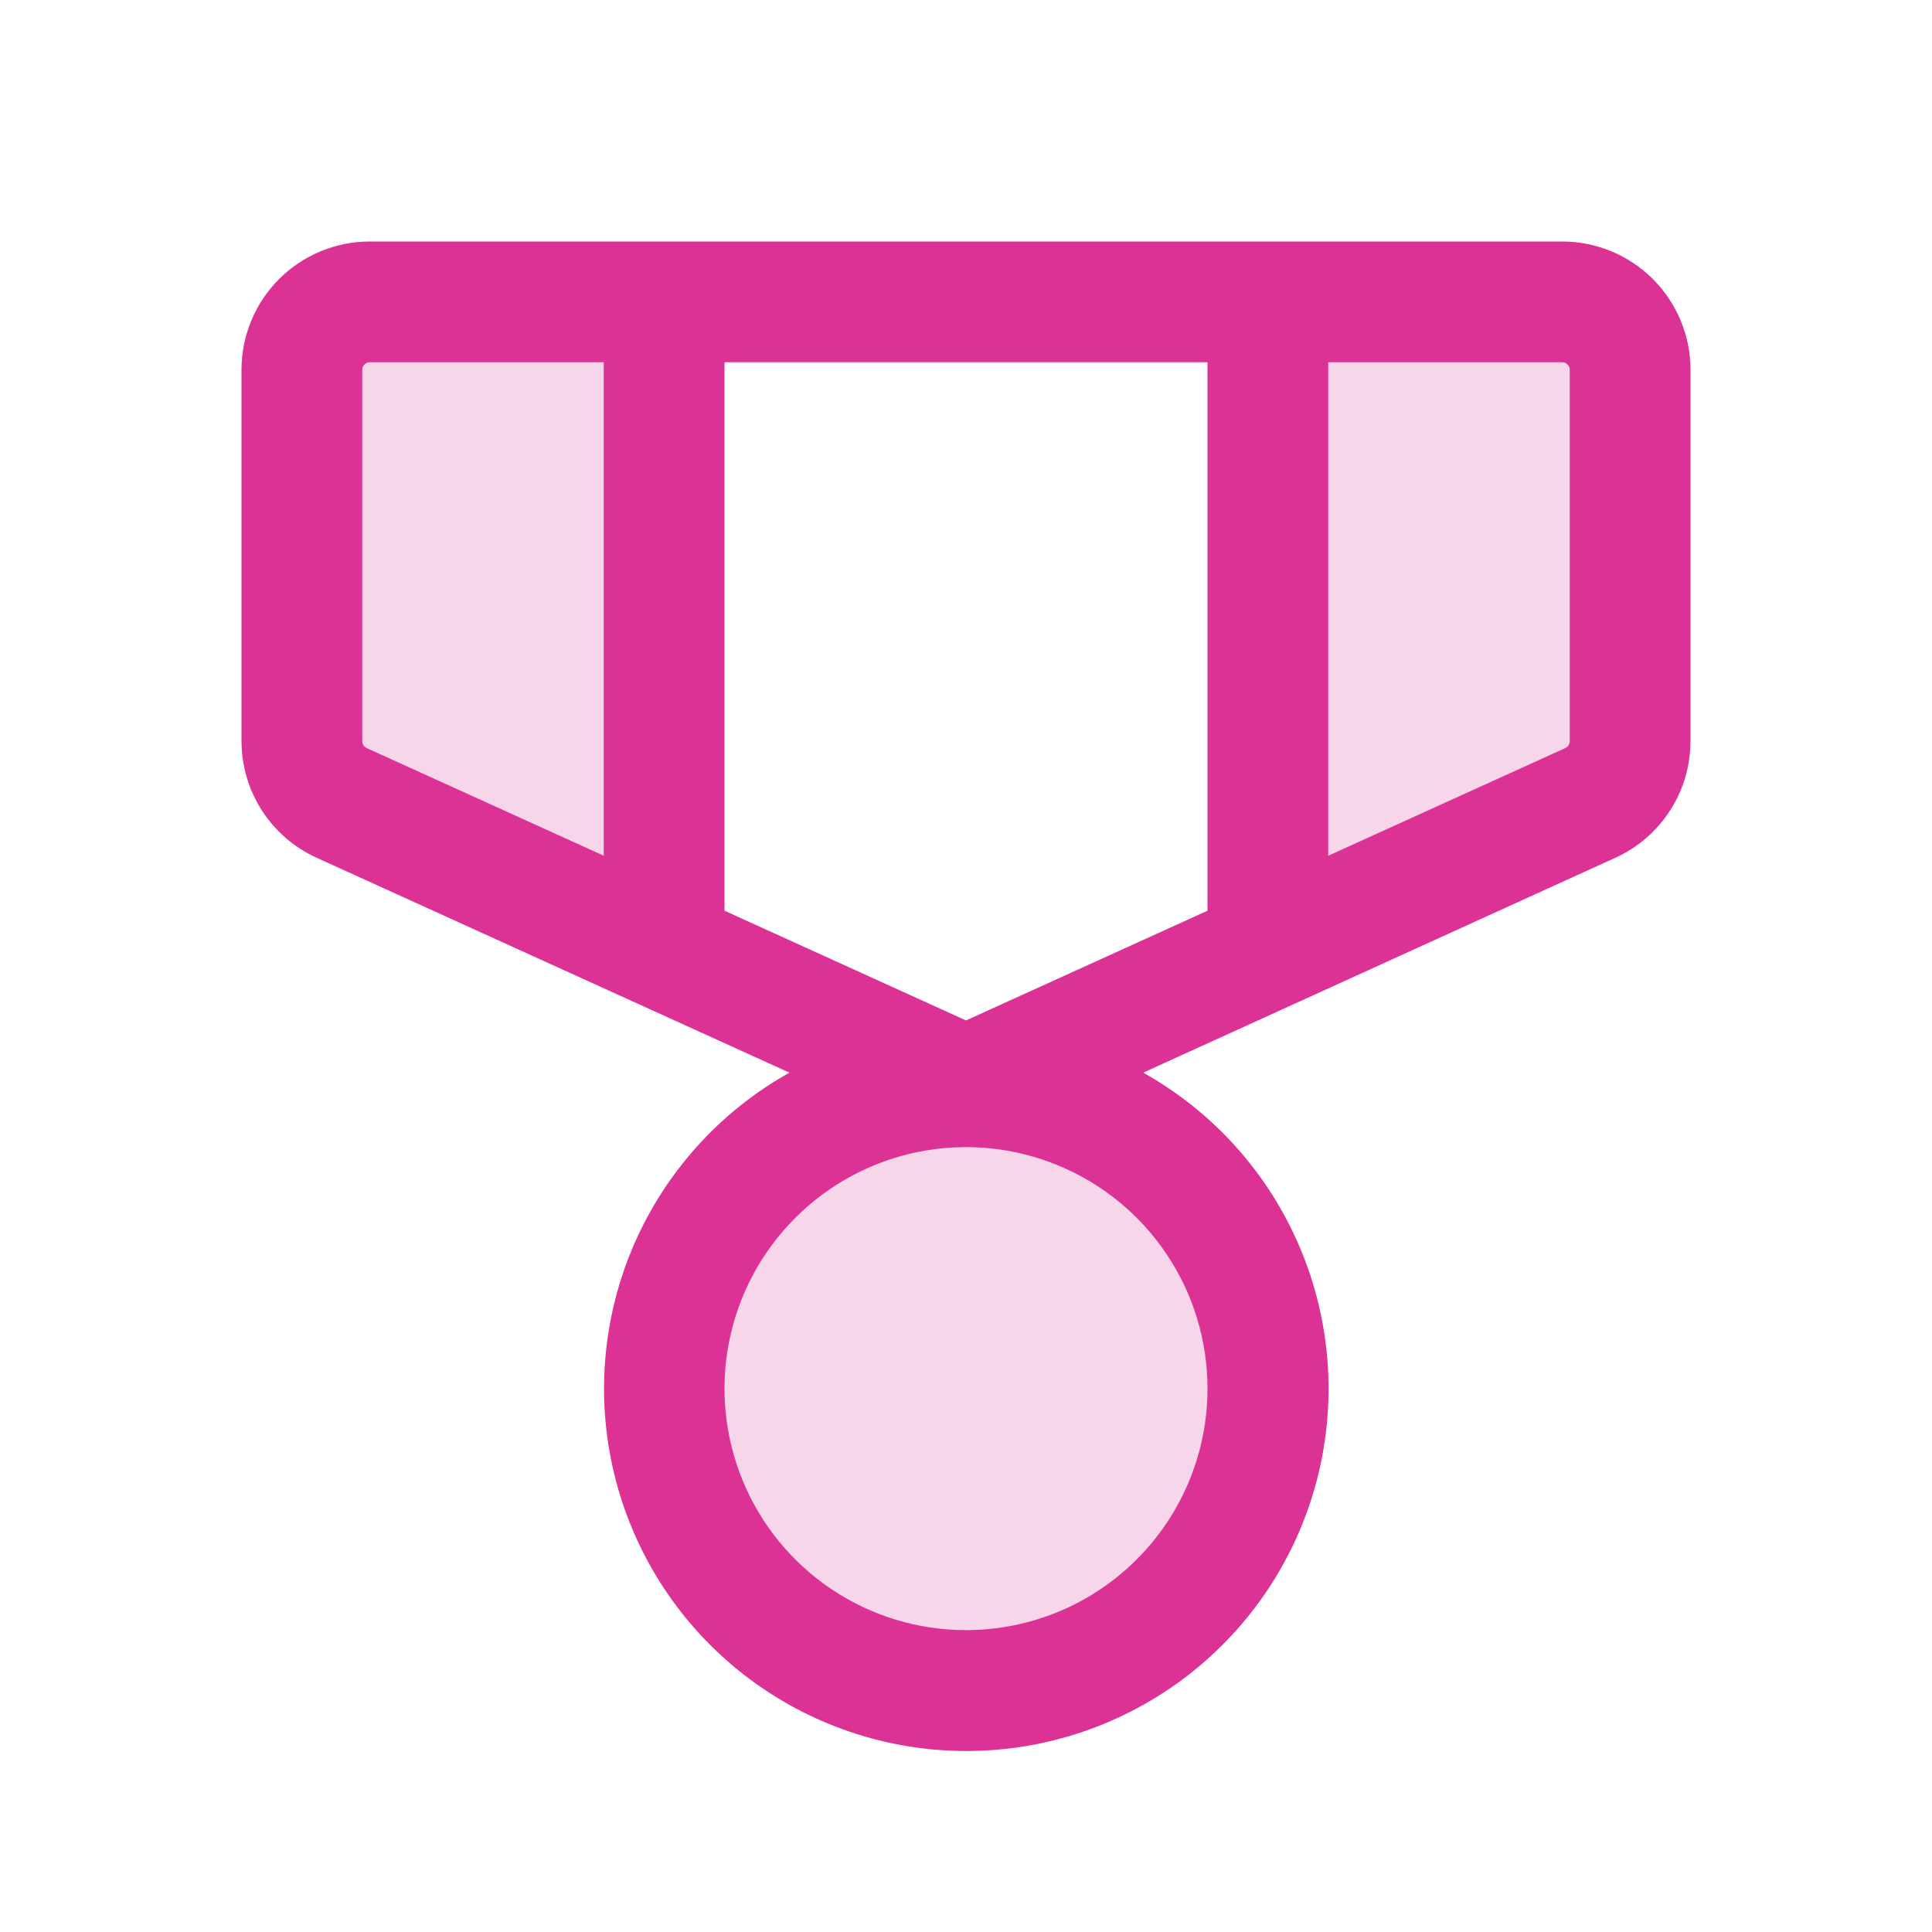
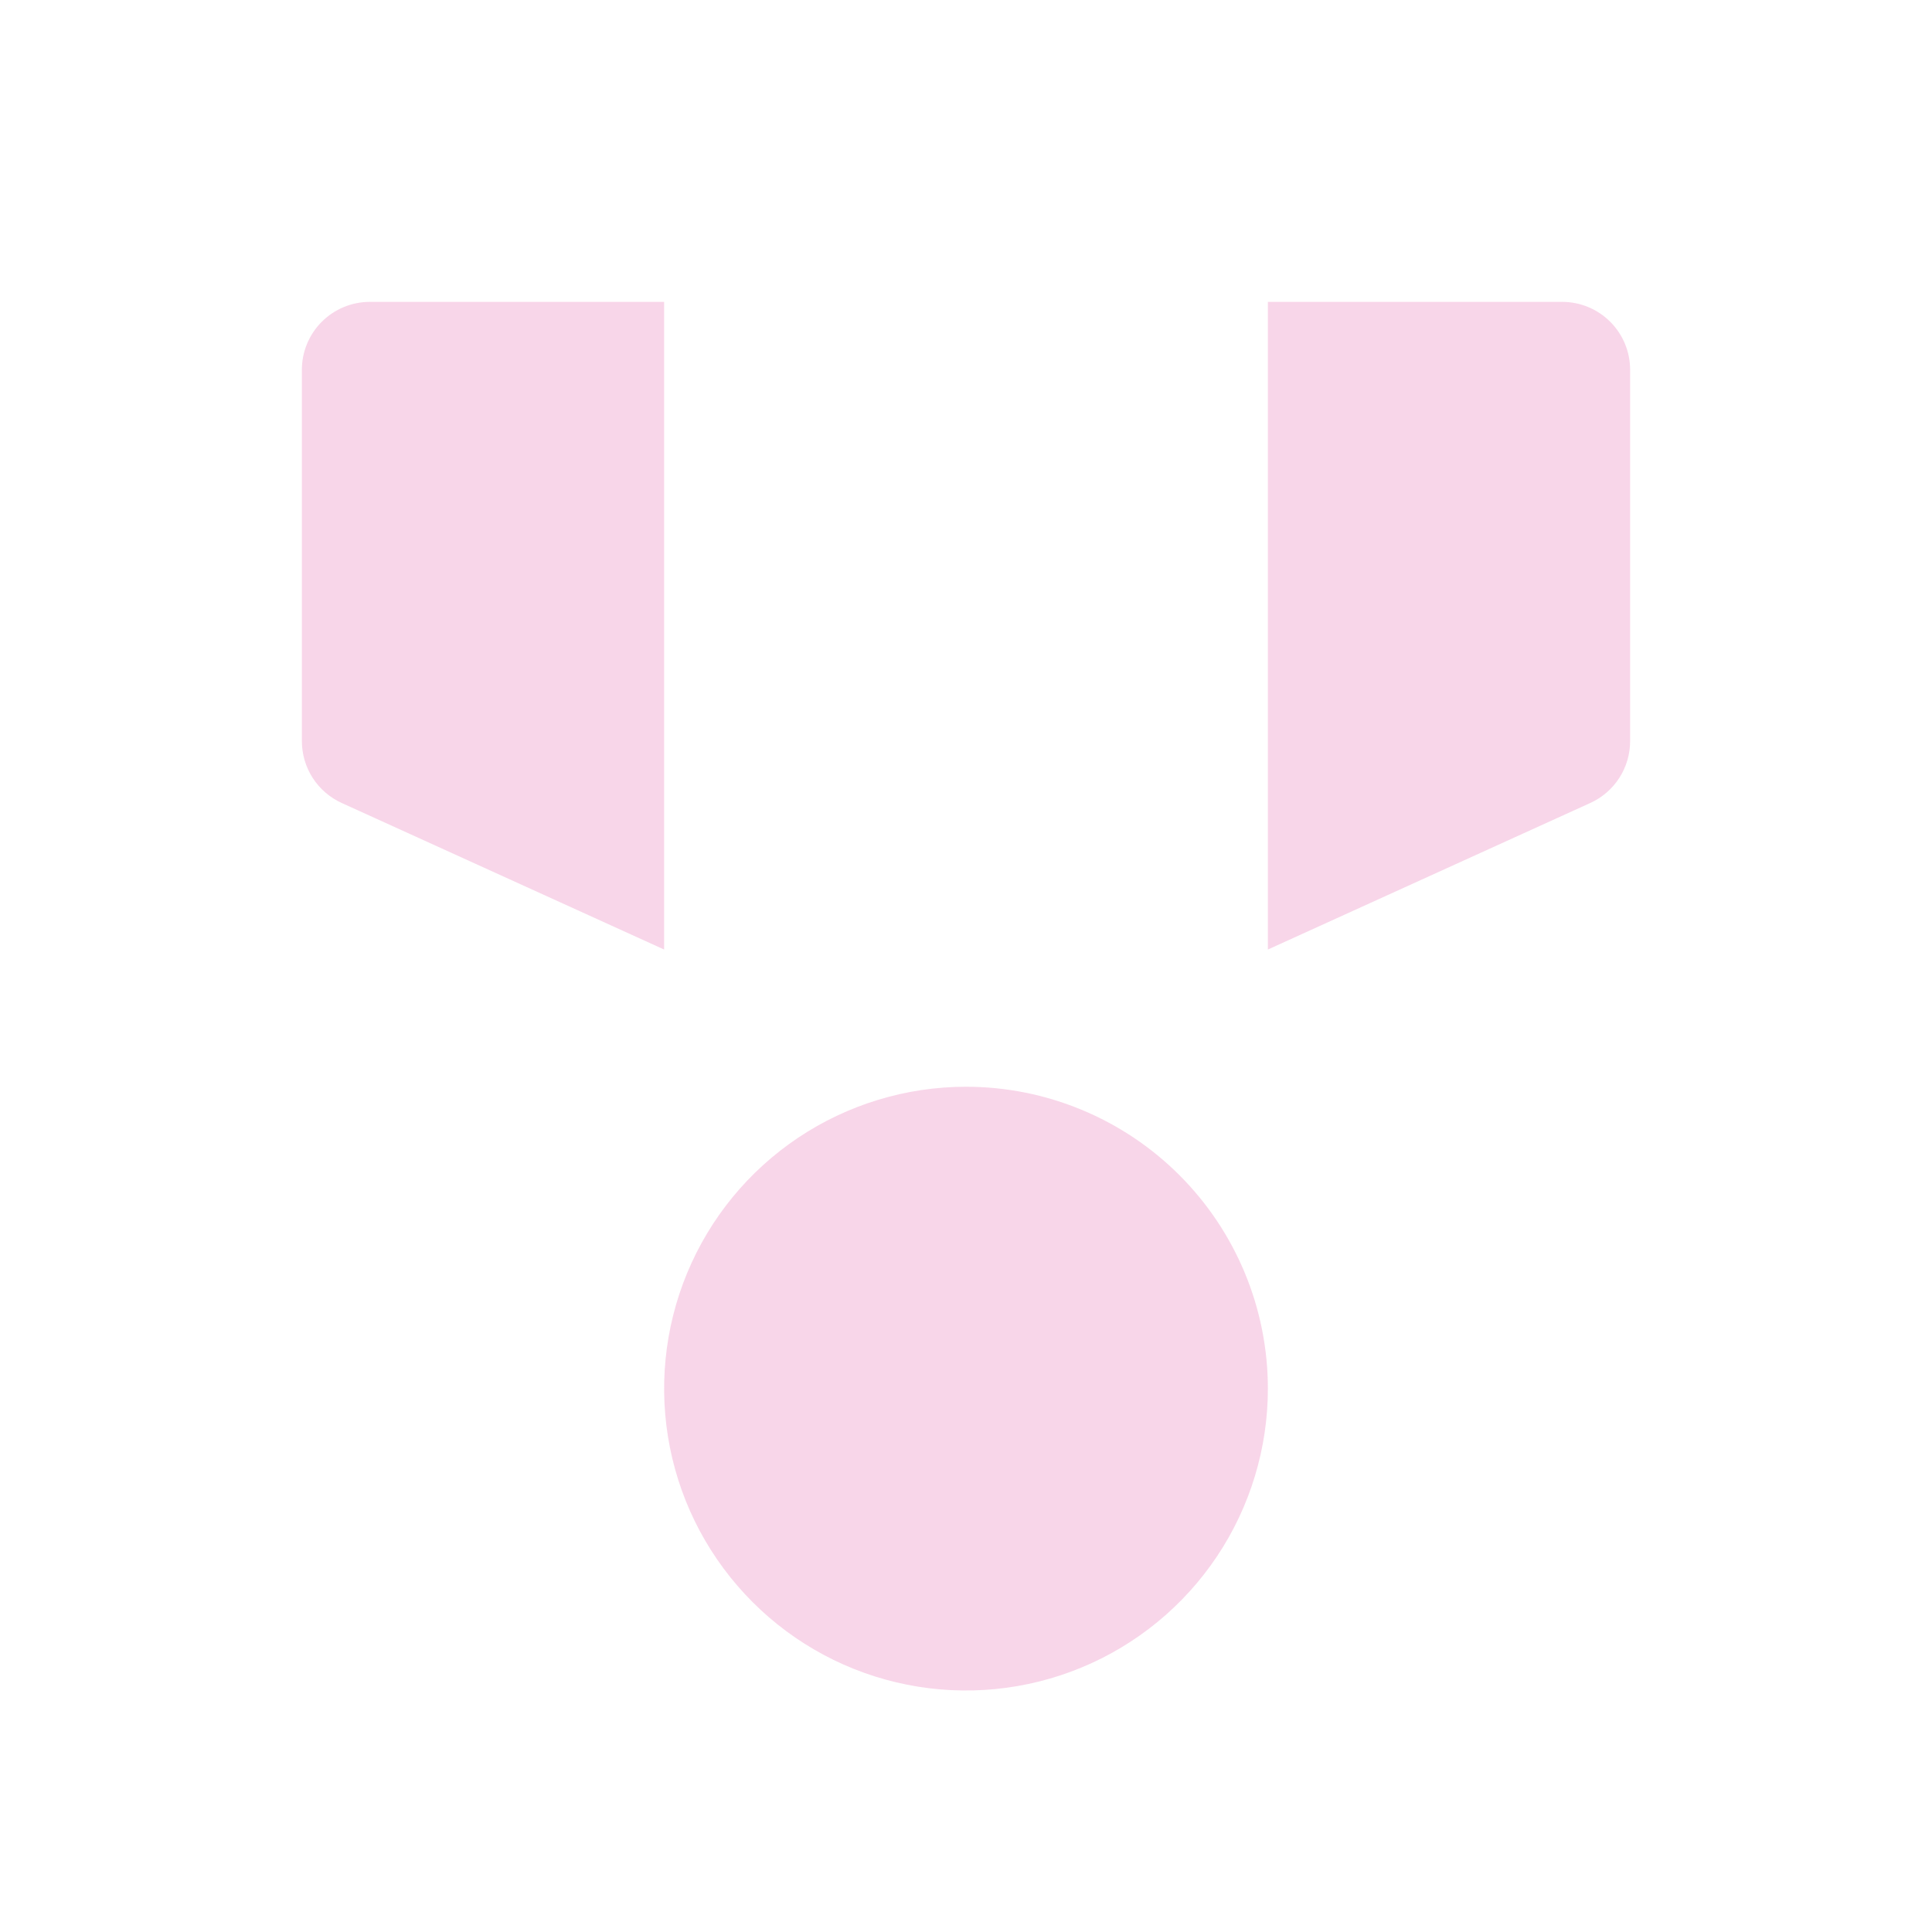
<svg xmlns="http://www.w3.org/2000/svg" width="40" height="40" viewBox="0 0 40 40" fill="none">
  <path opacity="0.2" d="M26.25 28.75C26.25 29.986 25.883 31.195 25.197 32.222C24.51 33.25 23.534 34.051 22.392 34.524C21.25 34.997 19.993 35.121 18.781 34.88C17.568 34.639 16.455 34.044 15.581 33.169C14.707 32.295 14.111 31.182 13.87 29.969C13.629 28.757 13.753 27.5 14.226 26.358C14.699 25.216 15.5 24.24 16.528 23.553C17.555 22.867 18.764 22.5 20 22.5C21.658 22.5 23.247 23.159 24.419 24.331C25.591 25.503 26.25 27.092 26.25 28.75ZM32.344 6.25H26.25V19.659L32.925 16.625C33.171 16.513 33.38 16.333 33.526 16.106C33.672 15.879 33.75 15.614 33.75 15.344V7.656C33.75 7.283 33.602 6.926 33.338 6.662C33.074 6.398 32.717 6.25 32.344 6.25ZM13.75 6.25H7.656C7.283 6.25 6.926 6.398 6.662 6.662C6.398 6.926 6.25 7.283 6.25 7.656V15.344C6.25 15.614 6.328 15.879 6.474 16.106C6.62 16.333 6.829 16.513 7.075 16.625L13.75 19.659V6.25Z" fill="#DD3295" />
-   <path d="M32.344 5H7.656C6.952 5 6.276 5.28 5.778 5.778C5.28 6.276 5 6.952 5 7.656V15.345C5.001 15.856 5.148 16.355 5.425 16.784C5.703 17.213 6.097 17.552 6.562 17.762L16.344 22.208C14.896 23.018 13.757 24.286 13.106 25.813C12.456 27.34 12.33 29.039 12.749 30.645C13.168 32.251 14.107 33.673 15.421 34.688C16.734 35.702 18.347 36.253 20.006 36.253C21.666 36.253 23.279 35.702 24.592 34.688C25.905 33.673 26.845 32.251 27.264 30.645C27.682 29.039 27.557 27.34 26.906 25.813C26.256 24.286 25.117 23.018 23.669 22.208L33.438 17.762C33.903 17.552 34.297 17.213 34.575 16.784C34.852 16.355 34.999 15.856 35 15.345V7.656C35 6.952 34.72 6.276 34.222 5.778C33.724 5.28 33.048 5 32.344 5ZM25 7.5V18.855L20 21.127L15 18.855V7.5H25ZM7.5 15.345V7.656C7.5 7.615 7.516 7.575 7.546 7.546C7.575 7.516 7.615 7.5 7.656 7.5H12.5V17.717L7.592 15.488C7.565 15.475 7.542 15.455 7.525 15.43C7.509 15.405 7.5 15.375 7.5 15.345ZM20 33.75C19.011 33.75 18.044 33.457 17.222 32.907C16.4 32.358 15.759 31.577 15.381 30.663C15.002 29.75 14.903 28.744 15.096 27.774C15.289 26.805 15.765 25.914 16.465 25.215C17.164 24.515 18.055 24.039 19.024 23.846C19.994 23.653 21 23.752 21.913 24.131C22.827 24.509 23.608 25.15 24.157 25.972C24.707 26.794 25 27.761 25 28.75C25 30.076 24.473 31.348 23.535 32.285C22.598 33.223 21.326 33.75 20 33.75ZM32.5 15.345C32.5 15.375 32.491 15.405 32.475 15.43C32.459 15.455 32.435 15.475 32.408 15.488L27.5 17.717V7.5H32.344C32.385 7.5 32.425 7.516 32.454 7.546C32.483 7.575 32.5 7.615 32.5 7.656V15.345Z" fill="#DD3295" />
</svg>